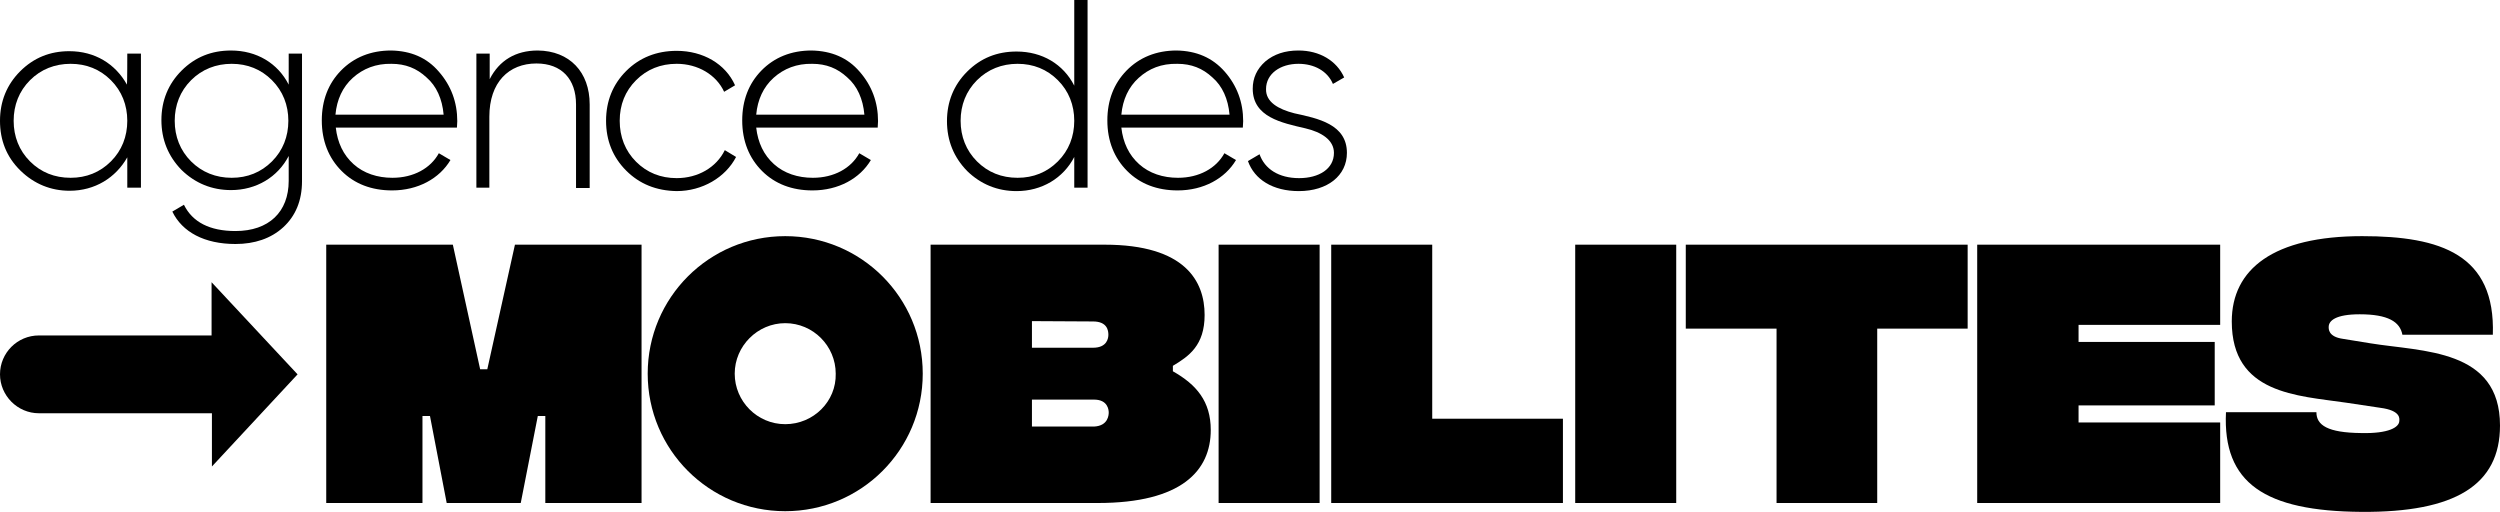
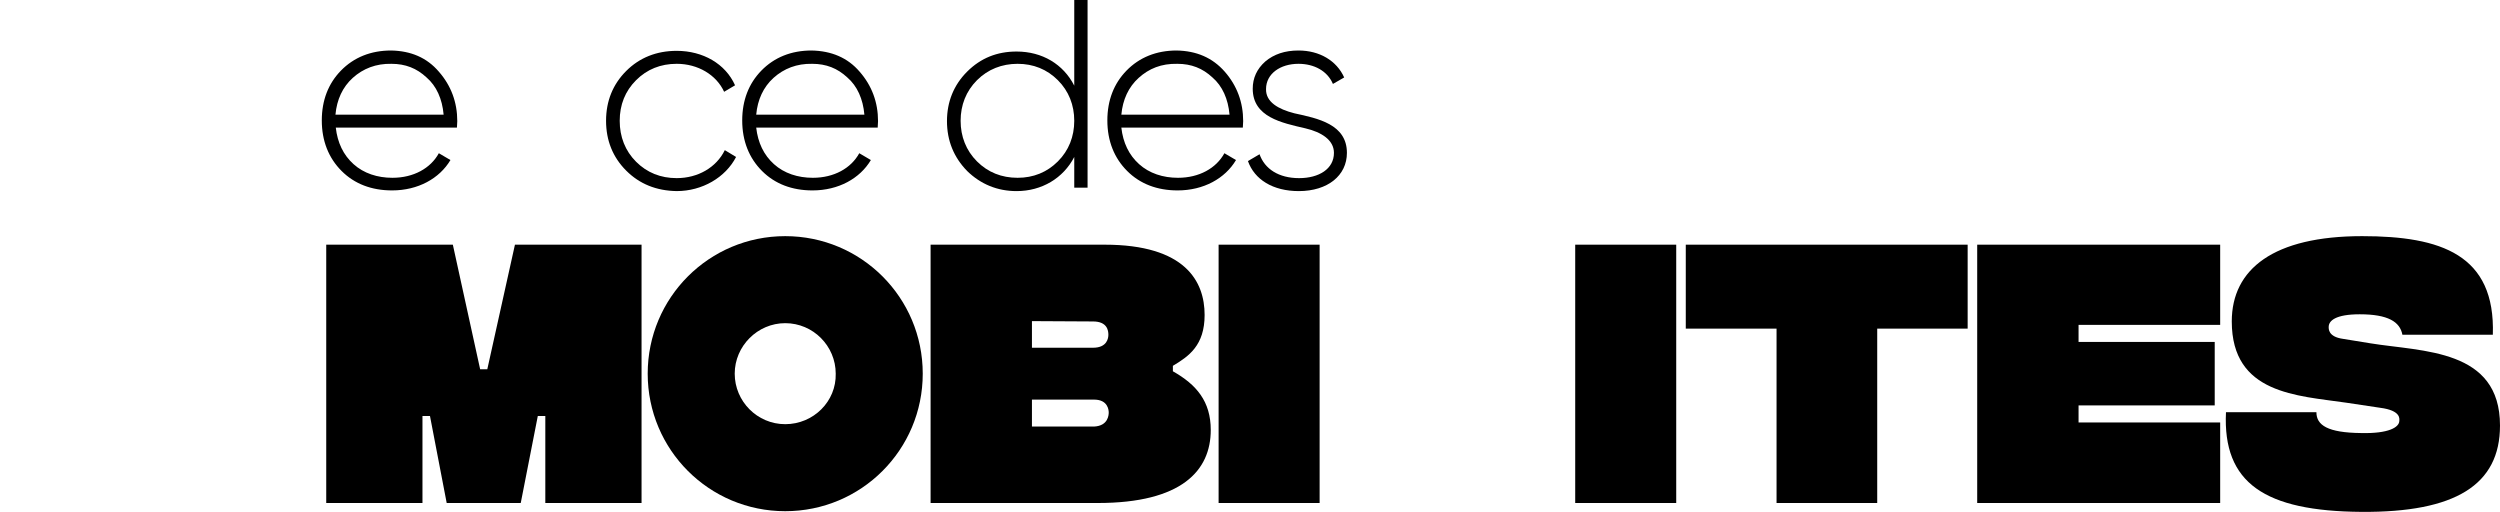
<svg xmlns="http://www.w3.org/2000/svg" version="1.1" id="Calque_1" x="0px" y="0px" viewBox="0 0 732.6 150" style="enable-background:new 0 0 732.6 150;" xml:space="preserve">
  <g>
    <g>
      <polygon points="150.9,71.7 142.8,108.2 140.7,108.2 132.7,71.7 95.6,71.7 95.6,147.4 123.8,147.4 123.8,121.9    126,121.9 130.9,147.4 152.6,147.4 157.6,121.9 159.8,121.9 159.8,147.4 188,147.4 188,71.7   " />
      <g>
        <path d="M324.9,120.9c0-0.7-0.2-3.8-4.3-3.8h-18.2v7.9h18.2C324.8,124.8,324.9,121.5,324.9,120.9 M302.4,94.1v7.8     h17.9c4.2,0,4.5-2.9,4.5-3.8c0-1.2-0.3-3.9-4.5-3.9L302.4,94.1L302.4,94.1z M354.8,126c0,11.9-8.5,21.4-33.1,21.4h-49V71.7h51     c23.7,0,29.3,10.8,29.3,20.6c0,8.9-4.6,12.1-9.3,14.9v1.6C350.6,112.7,354.8,117.6,354.8,126" />
      </g>
      <rect x="357.1" y="71.7" width="29.6" height="75.7" />
-       <polygon points="390.1,71.7 390.1,147.4 458,147.4 458,122.7 419.7,122.7 419.7,71.7   " />
      <rect x="461.6" y="71.7" width="29.6" height="75.7" />
      <polygon points="494,71.7 494,96.3 520.6,96.3 520.6,147.4 550.1,147.4 550.1,96.3 576.6,96.3 576.6,71.7   " />
      <polygon points="579.4,71.7 579.4,147.4 650.6,147.4 650.6,123.8 609.1,123.8 609.1,118.8 649,118.8 649,100.2    609.1,100.2 609.1,95.2 650.6,95.2 650.6,71.7   " />
      <path d="M652.3,120.8h26.5c0,3.8,3.3,6,13.1,6.1c8.1,0.2,11.2-1.7,11.2-3.6c0-0.5,0.6-3-5.6-3.8l-10-1.5    c-14.3-2.1-33.5-2.5-33.5-23.8c0-15.4,12.3-25,38.2-25c23.1,0,39.1,5.4,38.3,28.9H704c-0.7-3.8-4.2-6-12.5-6    c-7.1,0-9.1,1.9-9.1,3.7c0,0.5-0.2,2.9,4.2,3.5l8,1.3c15.4,2.5,38,1.6,38,24.1c0,17.4-13.1,25.5-40.6,25.3    C663.7,149.8,651.3,141.6,652.3,120.8" />
      <path d="M230.1,124.3c-8.2,0-14.8-6.7-14.8-14.8s6.7-14.8,14.8-14.8c8.2,0,14.8,6.7,14.8,14.8    C245.1,117.6,238.4,124.3,230.1,124.3 M230.1,69.2c-22.3,0-40.3,18-40.3,40.3s18,40.3,40.3,40.3s40.3-18,40.3-40.3    S252.4,69.2,230.1,69.2" />
    </g>
    <g>
-       <path d="M37.3,15.7h4V55h-4v-8.9c-3.4,6-9.5,9.8-16.9,9.8c-5.5,0-10.4-2-14.4-5.9C1.9,46,0,41.1,0,35.4    c0-5.7,2-10.6,5.9-14.5c4-4,8.8-5.9,14.4-5.9c7.5,0,13.5,3.7,16.9,9.8C37.3,24.7,37.3,15.7,37.3,15.7z M20.7,52.1    c4.6,0,8.6-1.6,11.8-4.8s4.8-7.3,4.8-11.9c0-4.6-1.6-8.7-4.8-11.9c-3.2-3.2-7.2-4.8-11.8-4.8S12,20.3,8.8,23.5    c-3.2,3.2-4.8,7.3-4.8,11.9s1.6,8.7,4.8,11.9C12,50.5,16,52.1,20.7,52.1z" />
-       <path d="M84.6,15.7h3.9v37.4c0,5.7-1.9,10.2-5.5,13.5c-3.6,3.3-8.4,4.9-14,4.9c-9.1,0-15.6-3.5-18.5-9.5l3.4-2    c2.5,5.1,7.6,7.7,15.1,7.7c9.8,0,15.6-5.6,15.6-14.7v-7.3c-3.2,6.2-9.5,10-16.9,10c-5.6,0-10.5-2-14.5-5.9    c-3.9-4-5.9-8.9-5.9-14.6c0-5.7,2-10.6,5.9-14.5c4-4,8.8-5.9,14.5-5.9c7.5,0,13.7,3.7,16.9,10V15.7z M67.9,52.1    c4.6,0,8.6-1.6,11.8-4.8c3.2-3.2,4.8-7.3,4.8-11.9c0-4.6-1.6-8.7-4.8-11.9s-7.2-4.8-11.8-4.8s-8.7,1.6-11.9,4.8    c-3.2,3.2-4.8,7.3-4.8,11.9s1.6,8.7,4.8,11.9S63.3,52.1,67.9,52.1z" />
      <path d="M128.6,21c3.6,4.1,5.4,9,5.4,14.5c0,0.4-0.1,1.5-0.1,1.9H98.4c0.5,4.4,2.2,8,5.2,10.7c3,2.7,7,4,11.4,4    c6.2,0,11.2-2.8,13.6-7.2l3.4,2c-3.2,5.4-9.5,8.9-17.1,8.9c-6,0-11-1.9-14.8-5.7c-3.8-3.8-5.8-8.8-5.8-14.8    c0-5.9,1.9-10.8,5.6-14.6c3.8-3.9,8.8-5.9,14.7-5.9C120.4,14.9,125.1,16.9,128.6,21z M103.4,22.8c-3,2.7-4.7,6.4-5.1,10.8h31.7    c-0.4-4.6-2.1-8.4-5-10.9c-2.9-2.7-6.2-4-10.3-4C110.2,18.6,106.4,20.1,103.4,22.8z" />
-       <path d="M172.8,30.6v24.5h-4V30.6c0-7.4-4.2-12-11.6-12c-8.1,0-13.8,5.5-13.8,15.6V55h-3.8V15.7h3.9v7.5    c2.8-5.5,7.6-8.4,14.1-8.4C166.9,14.9,172.8,21.1,172.8,30.6z" />
      <path d="M183.5,50c-3.9-3.9-5.9-8.8-5.9-14.6c0-5.8,2-10.7,5.9-14.6s8.9-5.9,14.8-5.9c7.7,0,14.3,3.8,17.1,10.1    l-3.2,1.9c-2.3-5-7.7-8.2-13.9-8.2c-4.7,0-8.7,1.6-11.9,4.8s-4.8,7.2-4.8,11.9c0,4.7,1.6,8.8,4.8,12c3.2,3.2,7.2,4.8,11.9,4.8    c6.2,0,11.6-3.1,14.1-8.2l3.3,2c-3.1,6-9.9,10-17.4,10C192.3,55.9,187.4,53.9,183.5,50z" />
      <path d="M251.9,21c3.6,4.1,5.4,9,5.4,14.5c0,0.4-0.1,1.5-0.1,1.9h-35.6c0.5,4.4,2.2,8,5.2,10.7c3,2.7,7,4,11.4,4    c6.2,0,11.2-2.8,13.6-7.2l3.4,2c-3.2,5.4-9.5,8.9-17.1,8.9c-6,0-11-1.9-14.8-5.7c-3.8-3.8-5.8-8.8-5.8-14.8    c0-5.9,1.9-10.8,5.6-14.6c3.8-3.9,8.8-5.9,14.7-5.9C243.6,14.9,248.4,16.9,251.9,21z M226.7,22.8c-3,2.7-4.7,6.4-5.1,10.8h31.7    c-0.4-4.6-2.1-8.4-5-10.9c-2.9-2.7-6.2-4-10.3-4C233.5,18.6,229.7,20.1,226.7,22.8z" />
      <path d="M314.8,0h3.9v55h-3.9V46c-3.2,6.2-9.5,10-16.9,10c-5.6,0-10.5-2-14.5-5.9c-3.9-4-5.9-8.9-5.9-14.6    c0-5.7,2-10.6,5.9-14.5c4-4,8.8-5.9,14.5-5.9c7.5,0,13.7,3.7,16.9,10V0z M298.2,52.1c4.6,0,8.6-1.6,11.8-4.8s4.8-7.3,4.8-11.9    c0-4.6-1.6-8.7-4.8-11.9c-3.2-3.2-7.2-4.8-11.8-4.8c-4.6,0-8.7,1.6-11.9,4.8c-3.2,3.2-4.8,7.3-4.8,11.9s1.6,8.7,4.8,11.9    S293.5,52.1,298.2,52.1z" />
      <path d="M358.9,21c3.6,4.1,5.4,9,5.4,14.5c0,0.4-0.1,1.5-0.1,1.9h-35.6c0.5,4.4,2.2,8,5.2,10.7c3,2.7,7,4,11.4,4    c6.2,0,11.2-2.8,13.6-7.2l3.4,2c-3.2,5.4-9.5,8.9-17.1,8.9c-6,0-11-1.9-14.8-5.7c-3.8-3.8-5.8-8.8-5.8-14.8    c0-5.9,1.9-10.8,5.6-14.6c3.8-3.9,8.8-5.9,14.7-5.9C350.6,14.9,355.3,16.9,358.9,21z M333.7,22.8c-3,2.7-4.7,6.4-5.1,10.8h31.7    c-0.4-4.6-2.1-8.4-5-10.9c-2.9-2.7-6.2-4-10.3-4C340.3,18.6,336.7,20.1,333.7,22.8z" />
      <path d="M379.3,33.2c6.9,1.5,15.4,3.2,15.4,11.6c0,6.6-5.6,11.2-14.1,11.2c-7.6,0-13-3.4-14.9-8.8l3.4-2    c1.5,4.3,5.6,7,11.6,7c5.8,0,10.2-2.7,10.2-7.4c0-3.8-3.7-6.1-8.4-7.2c-6.9-1.6-15.4-3.3-15.4-11.6c0-3.1,1.2-5.8,3.7-8    c2.5-2.1,5.7-3.2,9.7-3.2c6.2,0,11.2,3,13.4,7.9l-3.3,1.9c-1.6-3.8-5.5-5.9-10.1-5.9c-5.3,0-9.5,2.9-9.5,7.4    C370.9,29.9,374.6,32,379.3,33.2z" />
    </g>
-     <path d="M87.2,109.7L62,82.7v15.6l0,0H11.4C5.1,98.3,0,103.4,0,109.7c0,6.2,5.1,11.4,11.4,11.4h50.7v15.6L87.2,109.7z" />
  </g>
</svg>